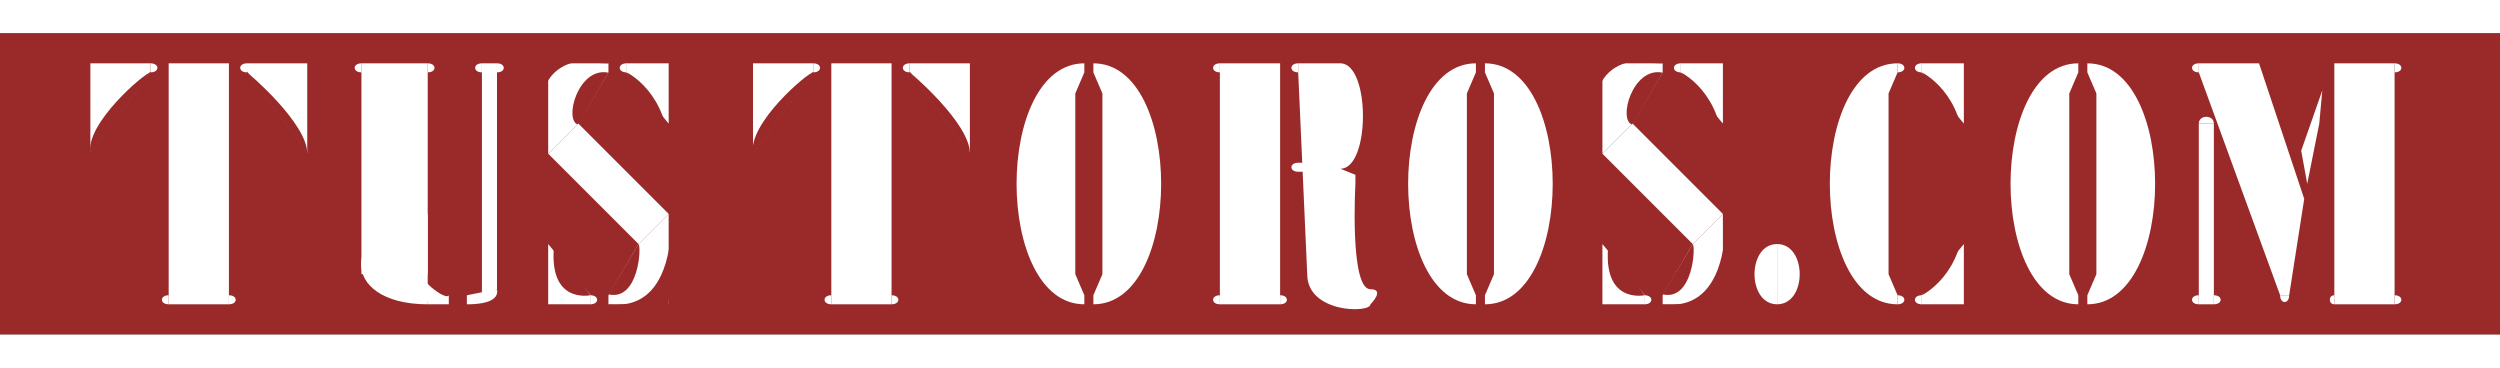
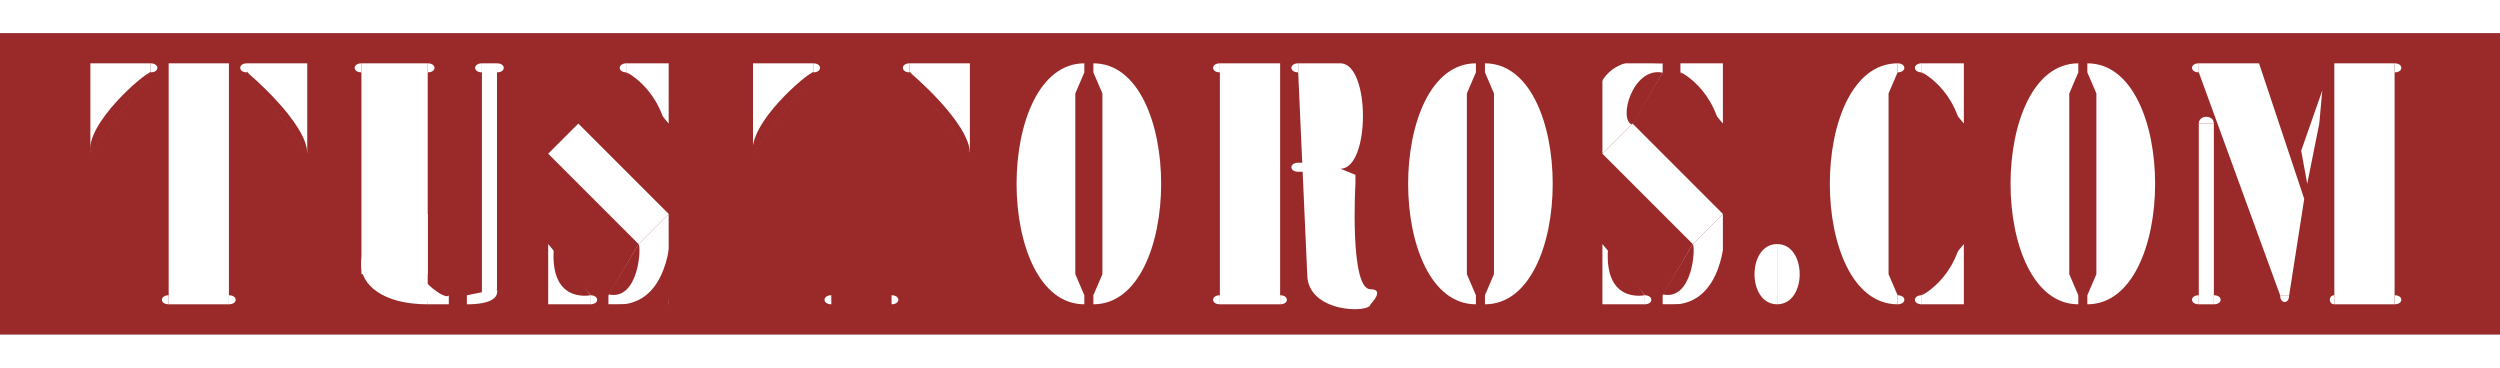
<svg xmlns="http://www.w3.org/2000/svg" id="vector" width="200" height="29.41" viewBox="0 0 830 100">
  <rect x="0" y="0" width="830" height="100" fill="#808080" stroke="none" />
  <path fill="#9A2A2A" d="M0,0 L830,0 830,100 0,100Z" />
  <path fill="#fff" d="M30,10 50,10 50,12.7 30,39.7Z" />
  <path fill="#fff" d="M50,10 C53,10 53,13 50,13Z" />
  <path fill="#9A2A2A" d="M30,40 C28.2,30 48.2,13 50,13Z" />
  <path fill="#fff" d="M56,10 L76,10 76,90 56,90Z" />
  <path fill="#fff" d="M56,90 C53,90 53,87 56,87Z" />
  <path fill="#fff" d="M76,90 C79,90 79,87 76,87Z" />
  <path fill="#fff" d="M82,10 L102,10 102,39.7 82,12.7Z" />
  <path fill="#fff" d="M82,10 C79,10 79,13 82,13Z" />
  <path fill="#9A2A2A" d="M102,40 C102.2,30 82.2,13 82,13Z" />
  <path fill="#fff" d="M120,10 L142,10 142,80 120,80" />
  <path fill="#fff" d="M142,90 C112,90 113,64 142,60" />
  <path fill="#fff" d="M120,10 C117,10 117,13 120,13Z" />
  <path fill="#fff" d="M142,10 C145,10 145,13 142,13Z" />
  <path fill="#fff" d="M142,90 L149,90 149,87         C148,89 138,81         140,79Z" />
  <path fill="#fff" d="M160,10 L165,10 165,85 160,87" />
  <path fill="#fff" d="M160,10 C157,10 157,13 160,13Z" />
  <path fill="#fff" d="M165,10 C168,10 168,13 165,13Z" />
  <path fill="#fff" d="M155,90 C157,90 166,90 165,85         L160,86 155,87" />
-   <path fill="#fff" d="M202,10 202,13 192,30 182,40 182,10" />
  <path fill="#9A2A2A" d="M202,13.1 C192,11 187,29 192,30.4" />
  <path fill="#9A2A2A" d="M171,9 202,10         C201,9 171,3         182,40" />
  <path fill="#fff" d="M192,30 222,60 212,70 182,40" />
  <path fill="#fff" d="M202,90 202,87 212,70 222,60 222,90" />
  <path fill="#9A2A2A" d="M202,86.7 C212,89 213,71 212,70" />
  <path fill="#9A2A2A" d="M222,91 202,90         C201,89 223,97         223,60" />
  <path fill="#fff" d="M196.1,87 196.1,90 182,90 182,70" />
  <path fill="#fff" d="M196,87 C199,87 199,90 196,90" />
  <path fill="#9A2A2A" d="M184,70 C181.8,90 195.8,87 196,87Z" />
  <path fill="#fff" d="M207.9,10 222,10 222,30 207.9,13" />
  <path fill="#fff" d="M208,10 C205,10 205,13 208,13" />
  <path fill="#9A2A2A" d="M222,40 C222.2,20 208.2,13 208,13Z" />
  <path fill="#fff" d="M250,10 270,10 270,12.7 250,39.7Z" />
  <path fill="#fff" d="M270,10 C273,10 273,13 270,13Z" />
  <path fill="#9A2A2A" d="M250,40 C248.2,30 268.2,13 270,13Z" />
-   <path fill="#fff" d="M276,10 L296,10 296,90 276,90Z" />
  <path fill="#fff" d="M276,90 C273,90 273,87 276,87Z" />
  <path fill="#fff" d="M296,90 C299,90 299,87 296,87Z" />
  <path fill="#fff" d="M302,10 L322,10 322,39.7 302,12.7Z" />
  <path fill="#fff" d="M302,10 C299,10 299,13 302,13Z" />
  <path fill="#9A2A2A" d="M322,40 C322.2,30 302.2,13 302,13Z" />
  <path fill="#fff" d="M360,90 C330,90 330,10 360,10 L360,13 L357,20 357,80 360,87Z" />
  <path fill="#fff" d="M363,90 C393,90 393,10 363,10 L363,13 L366,20 366,80 363,87Z" />
  <path fill="#fff" d="M405,10 L425,10 425,90 405,90" />
  <path fill="#fff" d="M405,10 C402,10 402,13 405,13Z" />
  <path fill="#fff" d="M405,90 C402,90 402,87 405,87Z" />
  <path fill="#fff" d="M425,87 C428,87 428,90 425,90Z" />
  <path fill="#fff" d="M431,10 L445,10 C455,10 455,45 445,45 L450,47 450,50         C450,50 448,85 455,85         C460,85 455,90 455,90         C455,93 434,93 434,80         L434,80 431,13Z" />
  <path fill="#fff" d="M431,46 C428,46 428,43 431,43 L440,43 440,46Z" />
  <path fill="#fff" d="M431,10 C428,10 428,13 431,13Z" />
  <path fill="#fff" d="M490,90 C460,90 460,10 490,10 L490,13 L487,20 487,80 490,87Z" />
  <path fill="#fff" d="M493,90 C523,90 523,10 493,10 L493,13 L496,20 496,80 493,87Z" />
  <path fill="#fff" d="M552,10 552,13 542,30 532,40 532,10" />
  <path fill="#9A2A2A" d="M552,13.1 C542,11 537,29 542,30.4" />
  <path fill="#9A2A2A" d="M521,9 552,10         C551,9 521,3         532,40" />
  <path fill="#fff" d="M542,30 572,60 562,70 532,40" />
  <path fill="#fff" d="M552,90 552,87 562,70 572,60 572,90" />
  <path fill="#9A2A2A" d="M552,86.7 C562,89 563,71 562,70" />
  <path fill="#9A2A2A" d="M572,91 552,90         C551,89 573,97         573,60" />
  <path fill="#fff" d="M546.1,87 546.1,90 532,90 532,70" />
  <path fill="#fff" d="M546,87 C549,87 549,90 546,90" />
  <path fill="#9A2A2A" d="M534,70 C531.8,90 545.8,87 546,87Z" />
  <path fill="#fff" d="M557.9,10 572,10 572,30 557.9,13" />
-   <path fill="#fff" d="M558,10 C555,10 555,13 558,13" />
  <path fill="#9A2A2A" d="M572,40 C572.2,20 558.2,13 558,13Z" />
  <path fill="#fff" d="M590,90 C580,90 580,70 590,70Z" />
  <path fill="#fff" d="M590,90 C600,90 600,70 590,70Z" />
  <path fill="#fff" d="M630,90 C600,90 600,10 630,10 L630,13 L627,20 627,80 630,87Z" />
  <path fill="#fff" d="M630,10 C633,10 633,13 630,13" />
  <path fill="#fff" d="M630,90 C633,90 633,87 630,87" />
  <path fill="#fff" d="M637.9,10 652,10 652,30 637.9,13" />
  <path fill="#fff" d="M638,10 C635,10 635,13 638,13" />
  <path fill="#9A2A2A" d="M652,40 C652.2,20 638.2,13 638,13Z" />
  <path fill="#fff" d="M637.9,90 652,90 652,70 637.9,87" />
  <path fill="#fff" d="M638,90 C635,90 635,87 638,87" />
  <path fill="#9A2A2A" d="M652,60 C652.2,80 638.2,87 638,87Z" />
  <path fill="#fff" d="M690,90 C660,90 660,10 690,10 L690,13 L687,20 687,80 690,87Z" />
  <path fill="#fff" d="M693,90 C723,90 723,10 693,10 L693,13 L696,20 696,80 693,87Z" />
  <path fill="#fff" d="M730,10 L750,10 765,55 760,87 757,87 730,13Z" />
  <path fill="#fff" d="M730,10 C727,10 727,13 730,13Z" />
  <path fill="#fff" d="M760,87 C760,90 757,90 757,87Z" />
  <path fill="#fff" d="M730,90 L730,30 735,30 735,90Z" />
  <path fill="#fff" d="M730,90 C727,90 727,87 730,87Z" />
  <path fill="#fff" d="M735,90 C738,90 738,87 735,87Z" />
  <path fill="#fff" d="M730,30 C730,27 735,27 735,30Z" />
  <path fill="#fff" d="M775,90 L775,10 795,10 795,90Z" />
  <path fill="#fff" d="M775,90 C773,90 773,87 775,87Z" />
  <path fill="#fff" d="M795,90 C798,90 798,87 795,87Z" />
  <path fill="#fff" d="M795,10 C798,10 798,13 795,13Z" />
  <path fill="#fff" d="M766,50 L764,39 771,19 770,30Z" />
</svg>